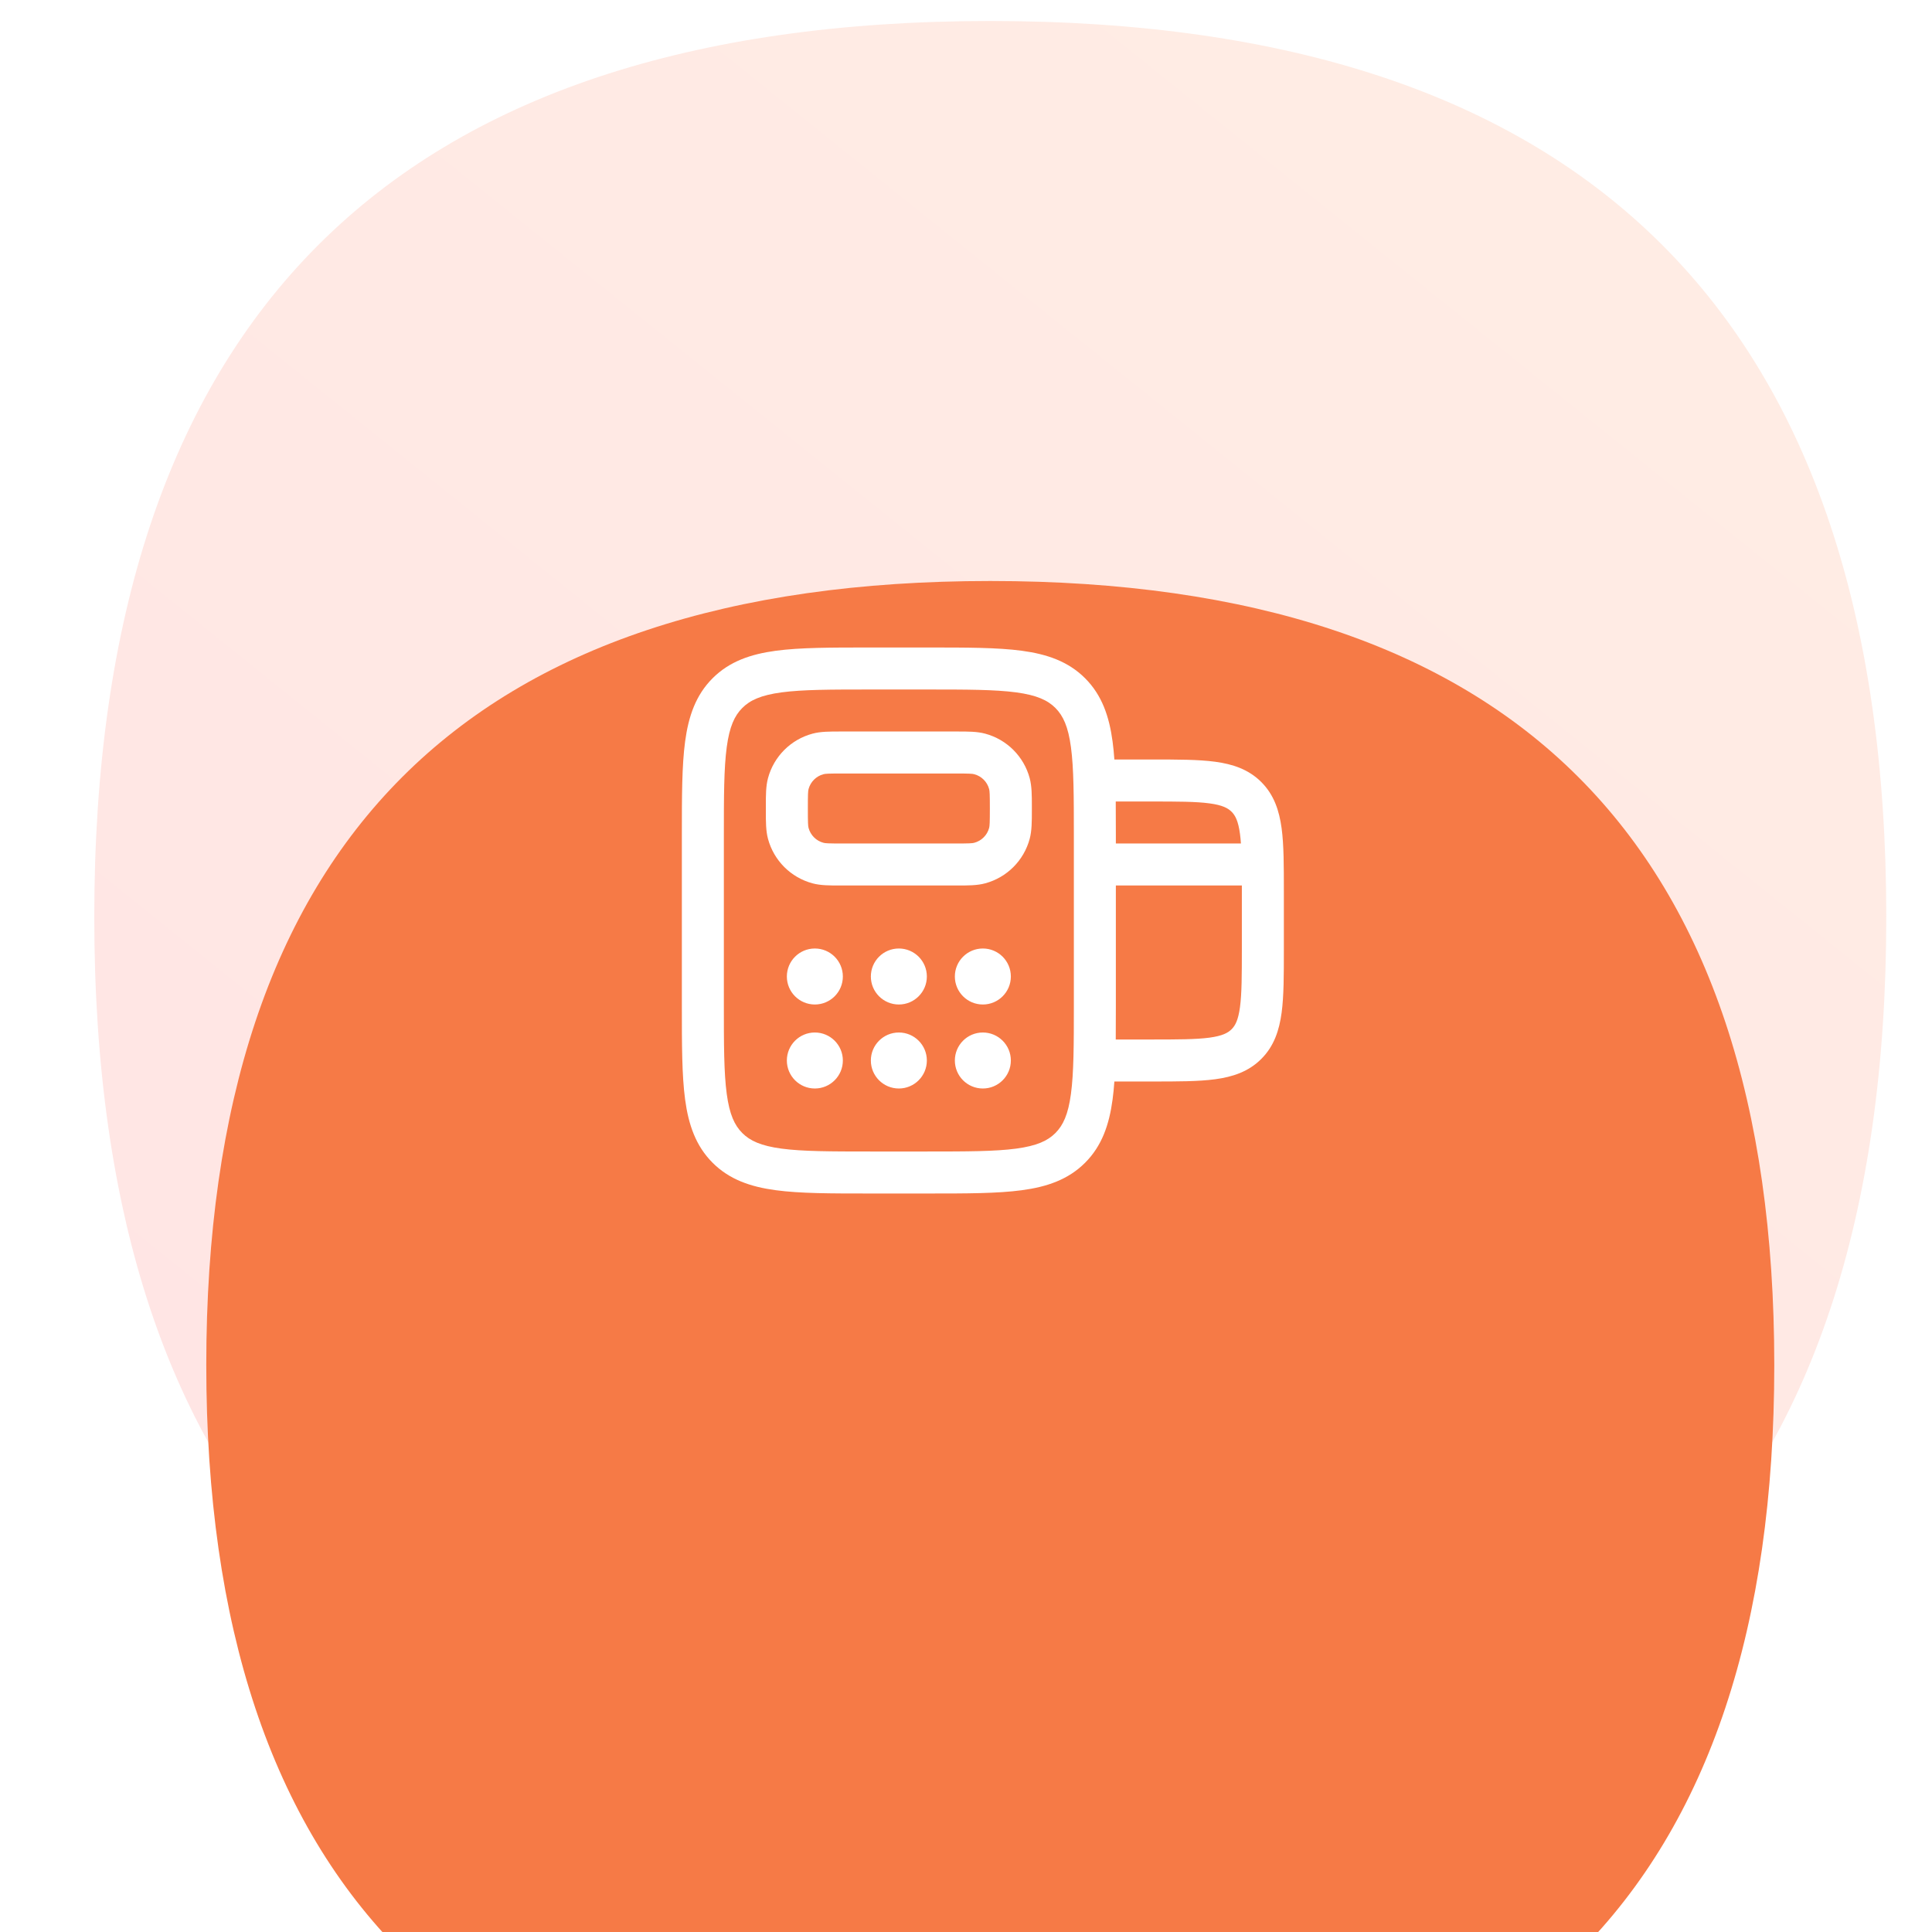
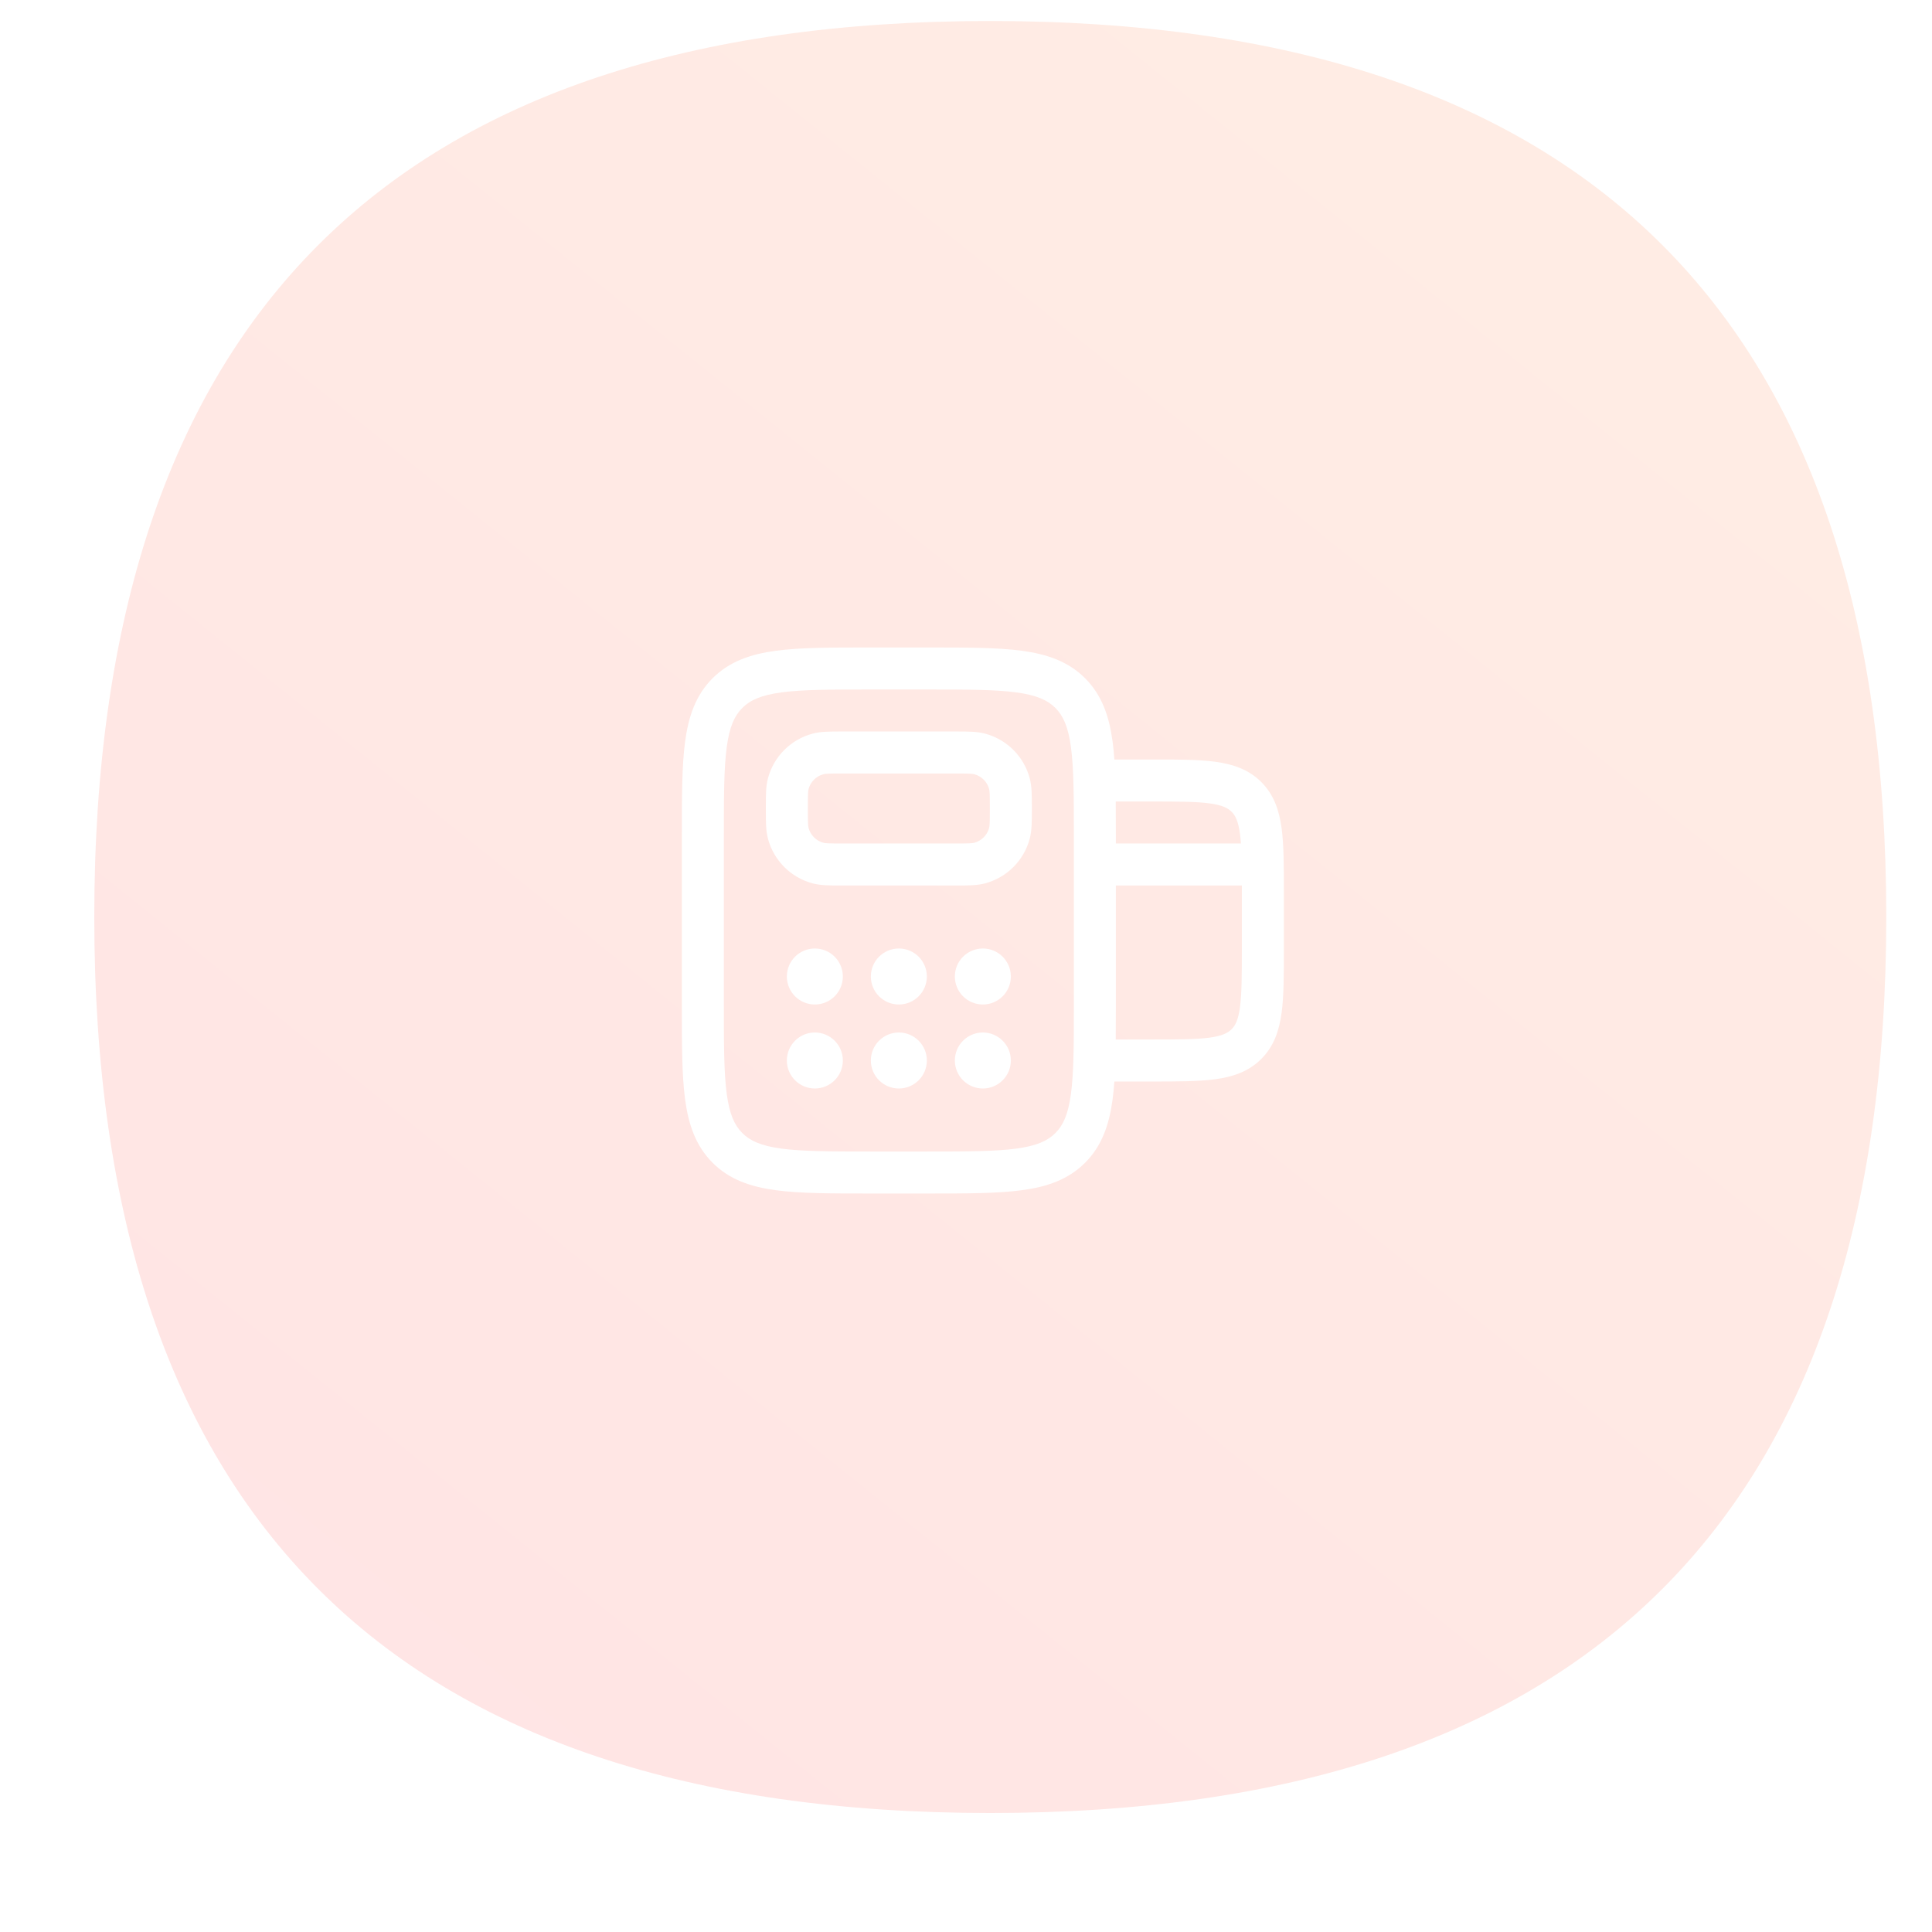
<svg xmlns="http://www.w3.org/2000/svg" width="64" height="64" viewBox="12 0 64 69" fill="none">
  <path opacity="0.15" d="M76.867 32.75C76.867 54.083 66.201 64.75 44.867 64.75C23.534 64.75 12.867 54.083 12.867 32.75C12.867 11.417 23.534 0.75 44.867 0.75C66.201 0.75 76.867 11.417 76.867 32.75Z" fill="url(#paint0_linear_10249_67287)" />
  <g filter="url(#filter0_d_10249_67287)">
-     <path d="M72.867 32.75C72.867 51.417 63.534 60.75 44.867 60.75C26.201 60.75 16.867 51.417 16.867 32.75C16.867 14.083 26.201 4.75 44.867 4.75C63.534 4.75 72.867 14.083 72.867 32.75Z" fill="#F67A46" />
-   </g>
+     </g>
  <path fill-rule="evenodd" clip-rule="evenodd" d="M40.602 23.125L40.547 23.125L40.547 23.125C39.179 23.125 38.077 23.125 37.21 23.241C36.31 23.363 35.552 23.621 34.95 24.223C34.348 24.825 34.089 25.583 33.968 26.483C33.852 27.35 33.852 28.453 33.852 29.82L33.852 29.875L33.852 35.875L33.852 35.93L33.852 35.93C33.852 37.297 33.852 38.4 33.968 39.267C34.089 40.167 34.348 40.925 34.95 41.527C35.552 42.129 36.31 42.388 37.21 42.508C38.077 42.625 39.179 42.625 40.547 42.625L40.602 42.625L42.602 42.625L42.656 42.625C44.024 42.625 45.126 42.625 45.993 42.508C46.893 42.388 47.651 42.129 48.253 41.527C48.855 40.925 49.114 40.167 49.235 39.267C49.262 39.066 49.283 38.852 49.299 38.625L50.602 38.625L50.654 38.625L50.654 38.625C51.552 38.625 52.301 38.625 52.896 38.545C53.524 38.461 54.091 38.275 54.546 37.819C55.002 37.364 55.187 36.797 55.272 36.169C55.352 35.575 55.352 34.826 55.352 33.927L55.352 33.927L55.352 33.927L55.352 33.927L55.352 33.927L55.352 33.927L55.352 33.927L55.352 33.927L55.352 33.927L55.352 33.927L55.352 33.875L55.352 31.875L55.352 31.823C55.352 30.924 55.352 30.175 55.272 29.581C55.187 28.953 55.002 28.386 54.546 27.93C54.091 27.475 53.524 27.289 52.896 27.205C52.301 27.125 51.552 27.125 50.654 27.125L50.602 27.125L49.299 27.125C49.283 26.898 49.262 26.684 49.235 26.483C49.114 25.583 48.855 24.825 48.253 24.223C47.651 23.621 46.893 23.363 45.993 23.241C45.126 23.125 44.024 23.125 42.656 23.125L42.602 23.125L40.602 23.125ZM49.348 28.625C49.352 28.998 49.352 29.397 49.352 29.82L49.352 29.82L49.352 29.875L49.352 30.125L53.819 30.125C53.811 30.001 53.799 29.887 53.785 29.78C53.723 29.319 53.616 29.121 53.485 28.991C53.355 28.861 53.158 28.754 52.696 28.692C52.213 28.627 51.566 28.625 50.602 28.625L49.348 28.625ZM47.852 35.875L47.852 30.875L47.852 30.875L47.852 30.875L47.852 29.875C47.852 28.44 47.85 27.439 47.748 26.683C47.65 25.949 47.469 25.561 47.193 25.284C46.916 25.007 46.527 24.827 45.793 24.728C45.038 24.627 44.037 24.625 42.602 24.625L40.602 24.625C39.166 24.625 38.165 24.627 37.41 24.728C36.676 24.827 36.287 25.007 36.011 25.284C35.734 25.561 35.553 25.949 35.455 26.683C35.353 27.439 35.352 28.44 35.352 29.875L35.352 35.875C35.352 37.31 35.353 38.312 35.455 39.067C35.553 39.801 35.734 40.189 36.011 40.466C36.287 40.743 36.676 40.923 37.41 41.022C38.165 41.123 39.166 41.125 40.602 41.125L42.602 41.125C44.037 41.125 45.038 41.123 45.793 41.022C46.527 40.923 46.916 40.743 47.193 40.466C47.469 40.189 47.65 39.801 47.748 39.067C47.85 38.312 47.852 37.31 47.852 35.875ZM53.852 31.625L49.352 31.625L49.352 35.875L49.352 35.93L49.352 35.93C49.352 36.353 49.352 36.752 49.348 37.125L50.602 37.125C51.566 37.125 52.213 37.123 52.696 37.059C53.158 36.996 53.355 36.889 53.485 36.759C53.616 36.629 53.723 36.431 53.785 35.97C53.85 35.487 53.852 34.839 53.852 33.875L53.852 31.875L53.852 31.625ZM39.602 26.125L39.518 26.125C39.137 26.125 38.808 26.124 38.519 26.202C37.743 26.41 37.136 27.016 36.928 27.793C36.851 28.082 36.851 28.41 36.852 28.791L36.852 28.875L36.852 28.959C36.851 29.34 36.851 29.668 36.928 29.957C37.136 30.734 37.743 31.34 38.519 31.548C38.808 31.626 39.137 31.625 39.518 31.625L39.602 31.625L43.602 31.625L43.685 31.625C44.066 31.625 44.395 31.626 44.684 31.548C45.46 31.34 46.067 30.734 46.275 29.957C46.352 29.668 46.352 29.34 46.352 28.959L46.352 28.959L46.352 28.875L46.352 28.791L46.352 28.791C46.352 28.41 46.352 28.082 46.275 27.793C46.067 27.016 45.46 26.41 44.684 26.202C44.395 26.124 44.066 26.125 43.685 26.125L43.602 26.125L39.602 26.125ZM38.907 27.651C38.979 27.631 39.088 27.625 39.602 27.625L43.602 27.625C44.115 27.625 44.224 27.631 44.296 27.651C44.554 27.72 44.757 27.922 44.826 28.181C44.845 28.252 44.852 28.362 44.852 28.875C44.852 29.388 44.845 29.498 44.826 29.569C44.757 29.828 44.554 30.03 44.296 30.099C44.224 30.119 44.115 30.125 43.602 30.125L39.602 30.125C39.088 30.125 38.979 30.119 38.907 30.099C38.649 30.03 38.447 29.828 38.377 29.569C38.358 29.498 38.352 29.388 38.352 28.875C38.352 28.362 38.358 28.252 38.377 28.181C38.447 27.922 38.649 27.72 38.907 27.651ZM39.602 34.875C39.602 35.427 39.154 35.875 38.602 35.875C38.049 35.875 37.602 35.427 37.602 34.875C37.602 34.323 38.049 33.875 38.602 33.875C39.154 33.875 39.602 34.323 39.602 34.875ZM38.602 38.875C39.154 38.875 39.602 38.427 39.602 37.875C39.602 37.323 39.154 36.875 38.602 36.875C38.049 36.875 37.602 37.323 37.602 37.875C37.602 38.427 38.049 38.875 38.602 38.875ZM42.602 34.875C42.602 35.427 42.154 35.875 41.602 35.875C41.049 35.875 40.602 35.427 40.602 34.875C40.602 34.323 41.049 33.875 41.602 33.875C42.154 33.875 42.602 34.323 42.602 34.875ZM41.602 38.875C42.154 38.875 42.602 38.427 42.602 37.875C42.602 37.323 42.154 36.875 41.602 36.875C41.049 36.875 40.602 37.323 40.602 37.875C40.602 38.427 41.049 38.875 41.602 38.875ZM45.602 34.875C45.602 35.427 45.154 35.875 44.602 35.875C44.049 35.875 43.602 35.427 43.602 34.875C43.602 34.323 44.049 33.875 44.602 33.875C45.154 33.875 45.602 34.323 45.602 34.875ZM44.602 38.875C45.154 38.875 45.602 38.427 45.602 37.875C45.602 37.323 45.154 36.875 44.602 36.875C44.049 36.875 43.602 37.323 43.602 37.875C43.602 38.427 44.049 38.875 44.602 38.875Z" fill="white" />
  <defs>
    <filter id="filter0_d_10249_67287" x="0.867" y="4.75" width="88" height="88" filterUnits="userSpaceOnUse" color-interpolation-filters="sRGB">
      <feFlood flood-opacity="0" result="BackgroundImageFix" />
      <feColorMatrix in="SourceAlpha" type="matrix" values="0 0 0 0 0 0 0 0 0 0 0 0 0 0 0 0 0 0 127 0" result="hardAlpha" />
      <feMorphology radius="8" operator="erode" in="SourceAlpha" result="effect1_dropShadow_10249_67287" />
      <feOffset dy="16" />
      <feGaussianBlur stdDeviation="12" />
      <feColorMatrix type="matrix" values="0 0 0 0 0.671 0 0 0 0 0.492 0 0 0 0 0.443 0 0 0 0.25 0" />
      <feBlend mode="normal" in2="BackgroundImageFix" result="effect1_dropShadow_10249_67287" />
      <feBlend mode="normal" in="SourceGraphic" in2="effect1_dropShadow_10249_67287" result="shape" />
    </filter>
    <linearGradient id="paint0_linear_10249_67287" x1="25.122" y1="63.884" x2="68.306" y2="10.139" gradientUnits="userSpaceOnUse">
      <stop stop-color="#FF4D4D" />
      <stop offset="1" stop-color="#FF7F48" />
    </linearGradient>
  </defs>
</svg>